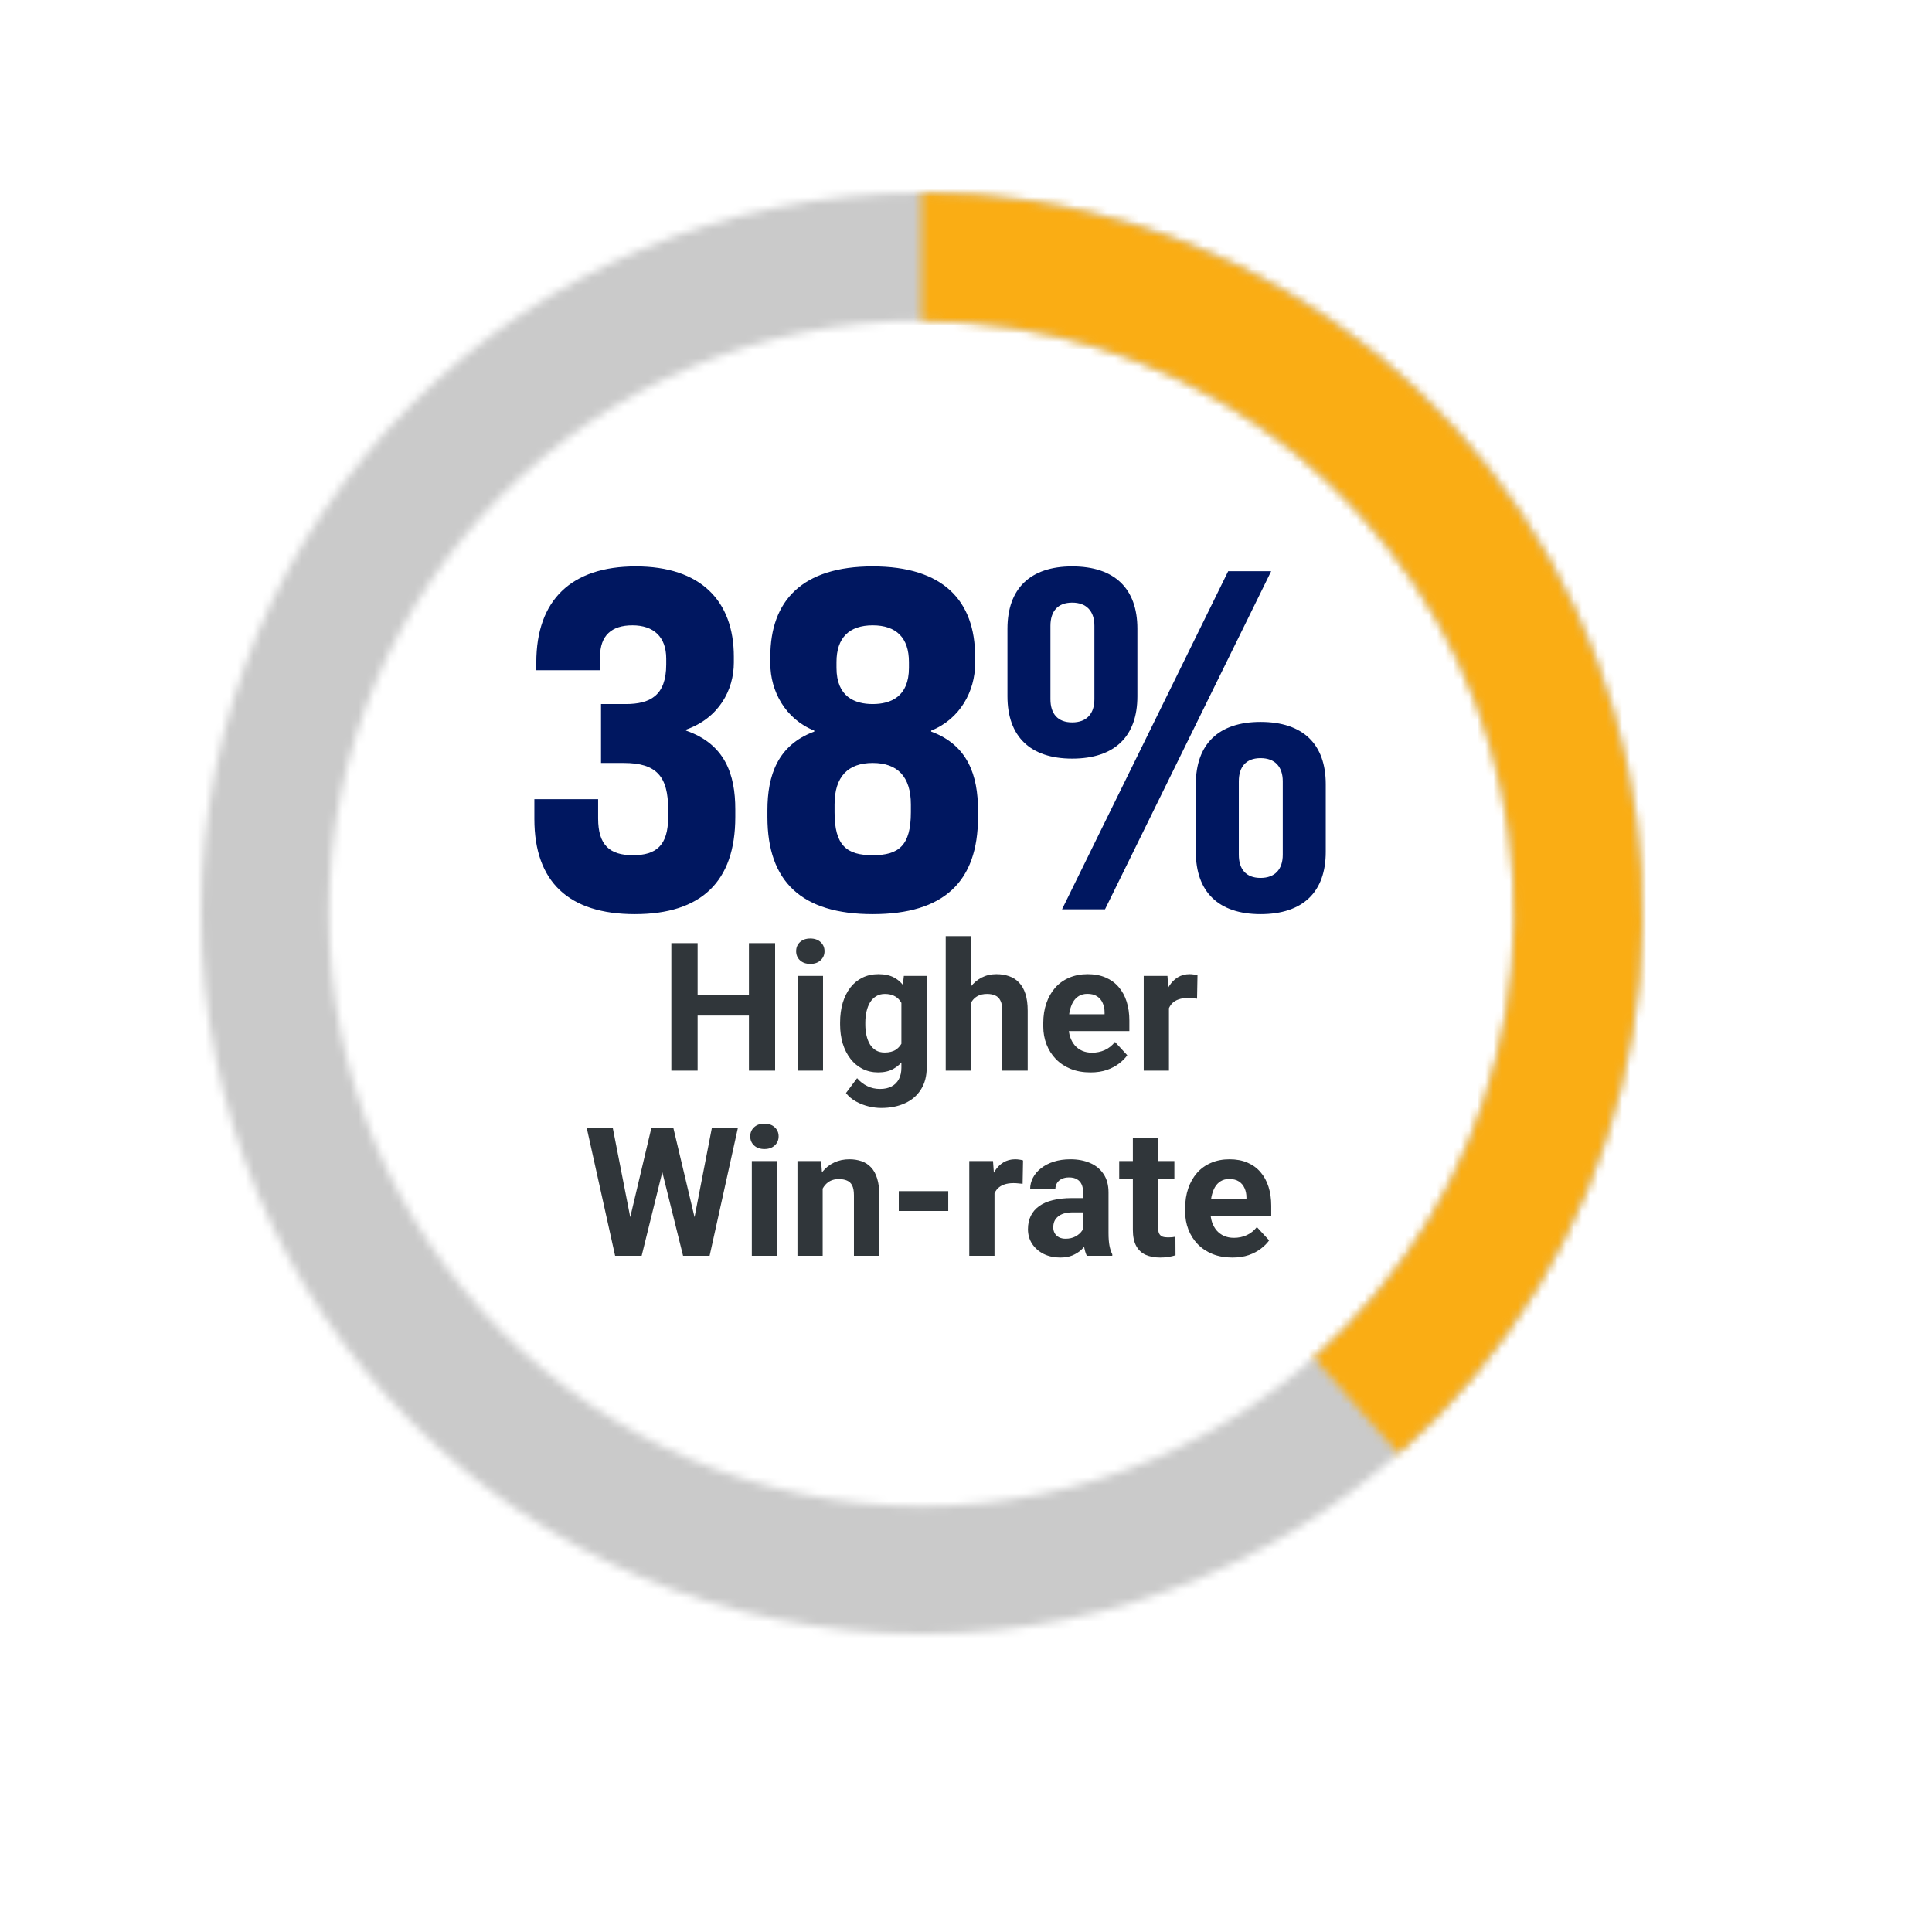
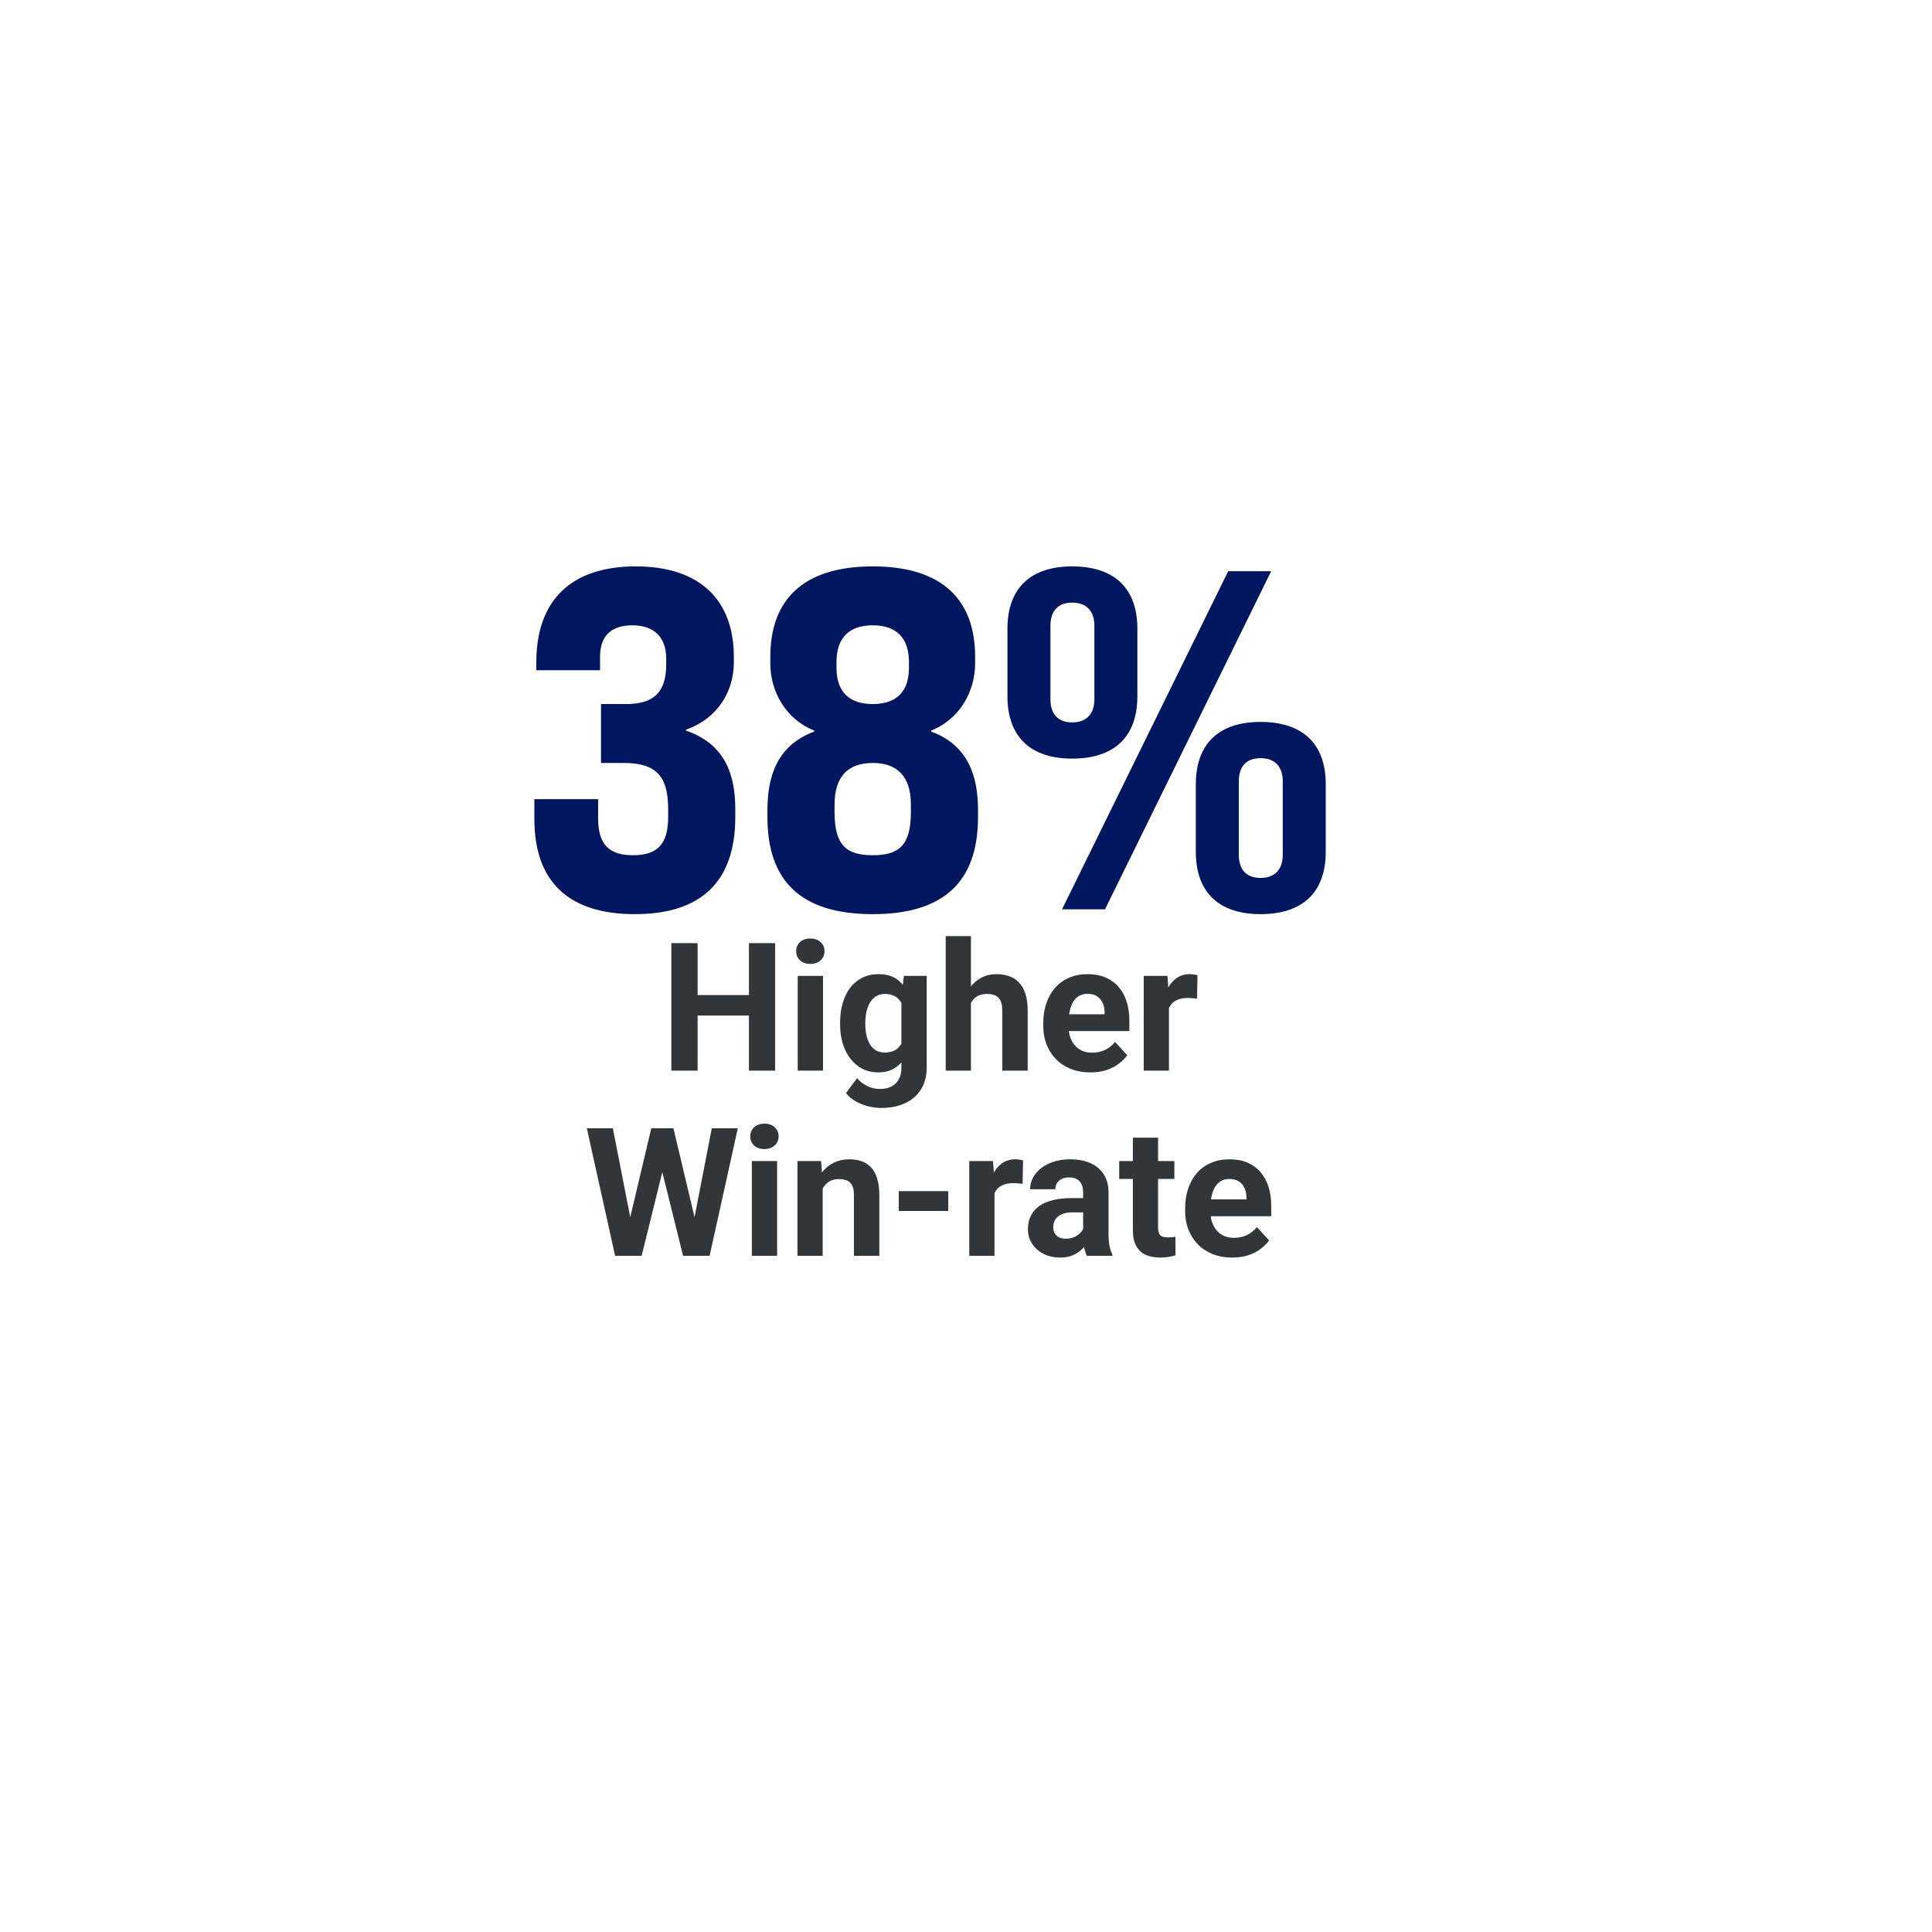
<svg xmlns="http://www.w3.org/2000/svg" width="240" height="240" viewBox="0 0 240 240" fill="none">
  <g filter="url(#filter0_d_1072_66585)">
    <circle cx="115" cy="112" r="96" fill="white" />
  </g>
  <g filter="url(#filter1_d_1072_66585)">
    <mask id="path-2-inside-1_1072_66585" fill="white">
      <path d="M114.5 22C65.07 22 25 62.071 25 111.5C25 160.929 65.07 201 114.5 201C163.929 201 204 160.929 204 111.5C204 62.071 163.93 22 114.5 22ZM114.5 185.129C73.836 185.129 40.871 152.164 40.871 111.5C40.871 70.836 73.836 37.871 114.5 37.871C155.164 37.871 188.129 70.836 188.129 111.5C188.129 152.164 155.164 185.129 114.5 185.129Z" />
    </mask>
-     <path d="M114.5 22C65.07 22 25 62.071 25 111.5C25 160.929 65.07 201 114.5 201C163.929 201 204 160.929 204 111.5C204 62.071 163.93 22 114.5 22ZM114.5 185.129C73.836 185.129 40.871 152.164 40.871 111.5C40.871 70.836 73.836 37.871 114.5 37.871C155.164 37.871 188.129 70.836 188.129 111.5C188.129 152.164 155.164 185.129 114.5 185.129Z" stroke="#CACACA" stroke-width="129.352" mask="url(#path-2-inside-1_1072_66585)" />
    <mask id="path-3-inside-2_1072_66585" fill="white">
      <path d="M114.5 22C132.677 22 150.424 27.535 165.379 37.868C180.333 48.202 191.787 62.844 198.216 79.847C204.644 96.849 205.744 115.406 201.367 133.049C196.99 150.692 187.346 166.584 173.715 178.61L163.214 166.709C174.427 156.815 182.362 143.742 185.963 129.228C189.563 114.714 188.659 99.447 183.37 85.46C178.081 71.472 168.659 59.427 156.356 50.926C144.053 42.425 129.454 37.871 114.5 37.871L114.5 22Z" />
    </mask>
-     <path d="M114.5 22C132.677 22 150.424 27.535 165.379 37.868C180.333 48.202 191.787 62.844 198.216 79.847C204.644 96.849 205.744 115.406 201.367 133.049C196.99 150.692 187.346 166.584 173.715 178.61L163.214 166.709C174.427 156.815 182.362 143.742 185.963 129.228C189.563 114.714 188.659 99.447 183.37 85.46C178.081 71.472 168.659 59.427 156.356 50.926C144.053 42.425 129.454 37.871 114.5 37.871L114.5 22Z" stroke="#FAAD14" stroke-width="129.352" mask="url(#path-3-inside-2_1072_66585)" />
    <path d="M78.861 111.6C70.641 111.6 66.381 107.58 66.381 99.78V97.32H74.301V99.72C74.301 103.02 75.741 104.28 78.621 104.28C81.501 104.28 83.001 103.08 83.001 99.54V98.58C83.001 94.5 81.561 92.82 77.481 92.82H74.661V85.5H77.721C80.721 85.5 82.761 84.48 82.761 80.58V79.86C82.761 77.16 81.201 75.72 78.561 75.72C75.981 75.72 74.541 76.98 74.541 79.62V81.3H66.621V80.34C66.621 72.6 70.941 68.4 78.981 68.4C87.021 68.4 91.161 72.66 91.161 79.62V80.34C91.161 83.76 89.301 87.24 85.221 88.68V88.8C90.081 90.48 91.341 94.26 91.341 98.58V99.54C91.341 107.58 87.081 111.6 78.861 111.6ZM108.412 111.6C99.592 111.6 95.332 107.58 95.332 99.54V98.7C95.332 94.38 96.592 90.6 101.152 88.92V88.8C97.552 87.36 95.692 83.88 95.692 80.46V79.62C95.692 72.66 99.652 68.4 108.412 68.4C117.172 68.4 121.132 72.66 121.132 79.62V80.46C121.132 83.88 119.272 87.36 115.672 88.8V88.92C120.232 90.6 121.492 94.38 121.492 98.7V99.54C121.492 107.58 117.232 111.6 108.412 111.6ZM108.412 85.5C110.632 85.5 112.912 84.6 112.912 81V80.28C112.912 77.28 111.352 75.72 108.412 75.72C105.472 75.72 103.912 77.28 103.912 80.28V81C103.912 84.6 106.192 85.5 108.412 85.5ZM108.412 104.28C111.652 104.28 113.152 103.08 113.152 98.94V97.98C113.152 94.5 111.472 92.82 108.412 92.82C105.352 92.82 103.672 94.5 103.672 97.98V98.94C103.672 103.08 105.172 104.28 108.412 104.28ZM133.189 92.28C127.969 92.28 125.149 89.52 125.149 84.54V76.14C125.149 71.16 127.969 68.4 133.189 68.4C138.469 68.4 141.289 71.16 141.289 76.14V84.54C141.289 89.52 138.469 92.28 133.189 92.28ZM131.929 111L152.569 69H157.909L137.269 111H131.929ZM133.189 87.78C134.989 87.78 135.949 86.7 135.949 84.9V75.78C135.949 73.98 134.989 72.9 133.189 72.9C131.389 72.9 130.489 73.98 130.489 75.78V84.9C130.489 86.7 131.389 87.78 133.189 87.78ZM156.589 111.6C151.369 111.6 148.549 108.84 148.549 103.86V95.46C148.549 90.48 151.369 87.72 156.589 87.72C161.869 87.72 164.689 90.48 164.689 95.46V103.86C164.689 108.84 161.869 111.6 156.589 111.6ZM156.589 107.1C158.389 107.1 159.349 106.02 159.349 104.22V95.1C159.349 93.3 158.389 92.22 156.589 92.22C154.789 92.22 153.889 93.3 153.889 95.1V104.22C153.889 106.02 154.789 107.1 156.589 107.1Z" fill="#001760" />
  </g>
  <path d="M93.96 123.612V126.157H85.692V123.612H93.96ZM86.66 117.16V133H83.396V117.16H86.66ZM96.288 117.16V133H93.035V117.16H96.288ZM102.239 121.229V133H99.095V121.229H102.239ZM98.899 118.161C98.899 117.704 99.058 117.327 99.377 117.03C99.697 116.732 100.124 116.584 100.661 116.584C101.191 116.584 101.615 116.732 101.934 117.03C102.26 117.327 102.424 117.704 102.424 118.161C102.424 118.618 102.26 118.995 101.934 119.293C101.615 119.59 101.191 119.739 100.661 119.739C100.124 119.739 99.697 119.59 99.377 119.293C99.058 118.995 98.899 118.618 98.899 118.161ZM112.28 121.229H115.119V132.608C115.119 133.682 114.88 134.592 114.401 135.339C113.93 136.093 113.27 136.663 112.421 137.047C111.573 137.439 110.586 137.634 109.462 137.634C108.969 137.634 108.447 137.569 107.896 137.439C107.352 137.308 106.83 137.105 106.329 136.829C105.836 136.554 105.423 136.206 105.089 135.785L106.471 133.936C106.833 134.356 107.254 134.683 107.732 134.915C108.211 135.154 108.741 135.274 109.321 135.274C109.886 135.274 110.365 135.169 110.757 134.958C111.148 134.755 111.449 134.454 111.66 134.055C111.87 133.664 111.975 133.189 111.975 132.63V123.949L112.28 121.229ZM104.36 127.256V127.027C104.36 126.128 104.469 125.312 104.686 124.58C104.911 123.84 105.227 123.205 105.633 122.676C106.046 122.146 106.547 121.737 107.134 121.447C107.722 121.156 108.385 121.011 109.125 121.011C109.908 121.011 110.565 121.156 111.094 121.447C111.623 121.737 112.059 122.15 112.4 122.687C112.74 123.216 113.005 123.844 113.194 124.569C113.389 125.287 113.542 126.074 113.651 126.93V127.43C113.542 128.25 113.379 129.011 113.161 129.715C112.943 130.418 112.657 131.035 112.302 131.564C111.946 132.086 111.504 132.492 110.974 132.782C110.452 133.073 109.828 133.218 109.103 133.218C108.378 133.218 107.722 133.069 107.134 132.772C106.554 132.474 106.057 132.057 105.644 131.52C105.23 130.984 104.911 130.353 104.686 129.628C104.469 128.902 104.36 128.112 104.36 127.256ZM107.493 127.027V127.256C107.493 127.742 107.54 128.195 107.635 128.616C107.729 129.036 107.874 129.41 108.07 129.736C108.273 130.055 108.523 130.306 108.82 130.487C109.125 130.661 109.484 130.748 109.897 130.748C110.47 130.748 110.938 130.628 111.301 130.389C111.663 130.142 111.935 129.805 112.117 129.377C112.298 128.949 112.403 128.456 112.432 127.898V126.473C112.418 126.016 112.356 125.606 112.247 125.243C112.138 124.873 111.986 124.558 111.79 124.297C111.594 124.036 111.341 123.833 111.029 123.688C110.717 123.543 110.347 123.47 109.919 123.47C109.506 123.47 109.147 123.564 108.842 123.753C108.545 123.934 108.295 124.184 108.091 124.504C107.896 124.823 107.747 125.2 107.645 125.635C107.544 126.063 107.493 126.527 107.493 127.027ZM120.613 116.29V133H117.48V116.29H120.613ZM120.167 126.701H119.308C119.315 125.882 119.424 125.127 119.634 124.438C119.844 123.742 120.145 123.14 120.537 122.632C120.929 122.117 121.396 121.719 121.94 121.436C122.492 121.153 123.101 121.011 123.768 121.011C124.348 121.011 124.874 121.095 125.345 121.262C125.824 121.421 126.234 121.682 126.575 122.045C126.923 122.4 127.191 122.868 127.38 123.448C127.568 124.029 127.663 124.732 127.663 125.559V133H124.508V125.537C124.508 125.015 124.432 124.605 124.279 124.308C124.134 124.003 123.92 123.789 123.637 123.666C123.362 123.535 123.021 123.47 122.615 123.47C122.165 123.47 121.781 123.553 121.462 123.72C121.15 123.887 120.9 124.119 120.711 124.417C120.522 124.707 120.385 125.048 120.298 125.439C120.211 125.831 120.167 126.251 120.167 126.701ZM135.463 133.218C134.549 133.218 133.729 133.073 133.004 132.782C132.279 132.485 131.662 132.075 131.155 131.553C130.654 131.031 130.27 130.425 130.002 129.736C129.733 129.04 129.599 128.3 129.599 127.517V127.082C129.599 126.19 129.726 125.374 129.98 124.634C130.234 123.894 130.596 123.252 131.068 122.709C131.546 122.165 132.127 121.748 132.808 121.457C133.49 121.16 134.259 121.011 135.115 121.011C135.949 121.011 136.688 121.149 137.334 121.425C137.979 121.7 138.52 122.092 138.955 122.6C139.397 123.107 139.731 123.717 139.956 124.427C140.181 125.131 140.293 125.914 140.293 126.777V128.083H130.937V125.994H137.214V125.755C137.214 125.319 137.135 124.931 136.975 124.591C136.823 124.242 136.591 123.967 136.279 123.764C135.967 123.561 135.568 123.459 135.082 123.459C134.669 123.459 134.313 123.55 134.016 123.731C133.719 123.912 133.476 124.166 133.287 124.493C133.106 124.819 132.968 125.203 132.874 125.646C132.787 126.081 132.743 126.56 132.743 127.082V127.517C132.743 127.988 132.808 128.424 132.939 128.822C133.077 129.221 133.269 129.566 133.515 129.856C133.769 130.146 134.074 130.371 134.429 130.53C134.792 130.69 135.202 130.77 135.659 130.77C136.224 130.77 136.75 130.661 137.236 130.443C137.729 130.219 138.154 129.881 138.509 129.432L140.032 131.085C139.785 131.441 139.448 131.782 139.02 132.108C138.6 132.434 138.092 132.703 137.497 132.913C136.902 133.116 136.224 133.218 135.463 133.218ZM145.21 123.796V133H142.077V121.229H145.025L145.21 123.796ZM148.757 121.153L148.702 124.058C148.55 124.036 148.365 124.018 148.148 124.003C147.937 123.981 147.745 123.971 147.571 123.971C147.129 123.971 146.744 124.029 146.418 124.145C146.099 124.253 145.83 124.417 145.613 124.634C145.402 124.852 145.243 125.116 145.134 125.428C145.033 125.74 144.975 126.096 144.96 126.494L144.329 126.299C144.329 125.537 144.405 124.837 144.558 124.199C144.71 123.553 144.931 122.991 145.221 122.513C145.519 122.034 145.881 121.664 146.309 121.403C146.737 121.142 147.227 121.011 147.778 121.011C147.952 121.011 148.129 121.026 148.311 121.055C148.492 121.077 148.641 121.109 148.757 121.153ZM77.75 153.487L80.905 140.16H82.668L83.07 142.38L79.708 156H77.816L77.75 153.487ZM76.129 140.16L78.74 153.487L78.523 156H76.412L72.898 140.16H76.129ZM85.844 153.433L88.422 140.16H91.653L88.15 156H86.04L85.844 153.433ZM83.657 140.16L86.834 153.541L86.747 156H84.854L81.471 142.369L81.906 140.16H83.657ZM96.538 144.229V156H93.394V144.229H96.538ZM93.198 141.161C93.198 140.704 93.358 140.327 93.677 140.03C93.996 139.732 94.424 139.584 94.961 139.584C95.49 139.584 95.914 139.732 96.234 140.03C96.56 140.327 96.723 140.704 96.723 141.161C96.723 141.618 96.56 141.995 96.234 142.293C95.914 142.59 95.49 142.739 94.961 142.739C94.424 142.739 93.996 142.59 93.677 142.293C93.358 141.995 93.198 141.618 93.198 141.161ZM102.195 146.742V156H99.062V144.229H101.999L102.195 146.742ZM101.738 149.701H100.89C100.89 148.831 101.002 148.048 101.227 147.351C101.452 146.648 101.767 146.049 102.173 145.556C102.579 145.056 103.062 144.675 103.62 144.414C104.186 144.146 104.817 144.011 105.513 144.011C106.064 144.011 106.568 144.091 107.025 144.251C107.482 144.41 107.874 144.664 108.2 145.012C108.534 145.36 108.788 145.821 108.962 146.394C109.143 146.967 109.234 147.667 109.234 148.494V156H106.079V148.483C106.079 147.96 106.006 147.554 105.861 147.264C105.716 146.974 105.502 146.771 105.219 146.655C104.944 146.532 104.603 146.47 104.197 146.47C103.776 146.47 103.41 146.553 103.098 146.72C102.793 146.887 102.54 147.119 102.337 147.417C102.141 147.707 101.992 148.048 101.89 148.439C101.789 148.831 101.738 149.251 101.738 149.701ZM117.795 147.971V150.43H111.649V147.971H117.795ZM123.54 146.796V156H120.406V144.229H123.355L123.54 146.796ZM127.086 144.153L127.032 147.058C126.879 147.036 126.694 147.018 126.477 147.003C126.266 146.981 126.074 146.971 125.9 146.971C125.458 146.971 125.073 147.029 124.747 147.145C124.428 147.253 124.16 147.417 123.942 147.634C123.732 147.852 123.572 148.116 123.463 148.428C123.362 148.74 123.304 149.096 123.289 149.494L122.658 149.299C122.658 148.537 122.734 147.837 122.887 147.199C123.039 146.553 123.26 145.991 123.55 145.513C123.848 145.034 124.21 144.664 124.638 144.403C125.066 144.142 125.556 144.011 126.107 144.011C126.281 144.011 126.459 144.026 126.64 144.055C126.821 144.077 126.97 144.109 127.086 144.153ZM134.549 153.346V148.102C134.549 147.725 134.487 147.402 134.364 147.134C134.241 146.858 134.049 146.644 133.787 146.492C133.534 146.34 133.204 146.263 132.797 146.263C132.449 146.263 132.148 146.325 131.895 146.448C131.641 146.564 131.445 146.735 131.307 146.96C131.169 147.177 131.1 147.435 131.1 147.732H127.967C127.967 147.232 128.083 146.757 128.315 146.307C128.547 145.857 128.885 145.462 129.327 145.121C129.77 144.773 130.295 144.501 130.905 144.305C131.521 144.109 132.21 144.011 132.972 144.011C133.885 144.011 134.698 144.164 135.408 144.468C136.119 144.773 136.678 145.23 137.084 145.839C137.497 146.448 137.704 147.21 137.704 148.124V153.161C137.704 153.806 137.744 154.336 137.824 154.749C137.903 155.155 138.019 155.51 138.172 155.815V156H135.006C134.854 155.681 134.738 155.282 134.658 154.803C134.585 154.317 134.549 153.831 134.549 153.346ZM134.962 148.831L134.984 150.604H133.233C132.819 150.604 132.46 150.651 132.156 150.745C131.851 150.84 131.601 150.974 131.405 151.148C131.209 151.315 131.064 151.511 130.97 151.735C130.883 151.96 130.839 152.207 130.839 152.475C130.839 152.744 130.901 152.987 131.024 153.204C131.147 153.414 131.325 153.581 131.557 153.705C131.789 153.821 132.061 153.879 132.373 153.879C132.845 153.879 133.254 153.784 133.603 153.596C133.951 153.407 134.219 153.175 134.408 152.9C134.603 152.624 134.705 152.363 134.712 152.116L135.539 153.443C135.423 153.741 135.263 154.049 135.06 154.368C134.864 154.687 134.614 154.988 134.31 155.271C134.005 155.547 133.639 155.775 133.211 155.956C132.783 156.131 132.275 156.218 131.688 156.218C130.941 156.218 130.263 156.069 129.653 155.772C129.051 155.467 128.573 155.05 128.217 154.52C127.869 153.984 127.695 153.375 127.695 152.693C127.695 152.076 127.811 151.529 128.043 151.05C128.275 150.571 128.616 150.169 129.066 149.843C129.523 149.509 130.092 149.259 130.774 149.092C131.456 148.918 132.246 148.831 133.146 148.831H134.962ZM145.885 144.229V146.448H139.031V144.229H145.885ZM140.728 141.324H143.861V152.453C143.861 152.794 143.905 153.055 143.992 153.237C144.086 153.418 144.224 153.545 144.405 153.618C144.587 153.683 144.815 153.715 145.091 153.715C145.286 153.715 145.461 153.708 145.613 153.694C145.772 153.672 145.907 153.65 146.015 153.628L146.026 155.935C145.758 156.022 145.468 156.091 145.156 156.141C144.844 156.192 144.5 156.218 144.122 156.218C143.433 156.218 142.831 156.105 142.317 155.88C141.809 155.648 141.417 155.278 141.142 154.771C140.866 154.263 140.728 153.596 140.728 152.769V141.324ZM153.087 156.218C152.173 156.218 151.353 156.073 150.628 155.782C149.903 155.485 149.286 155.075 148.779 154.553C148.278 154.031 147.894 153.425 147.625 152.736C147.357 152.04 147.223 151.3 147.223 150.517V150.082C147.223 149.19 147.35 148.374 147.604 147.634C147.857 146.894 148.22 146.252 148.692 145.709C149.17 145.165 149.75 144.748 150.432 144.457C151.114 144.16 151.883 144.011 152.739 144.011C153.573 144.011 154.312 144.149 154.958 144.425C155.603 144.7 156.144 145.092 156.579 145.6C157.021 146.107 157.355 146.717 157.58 147.427C157.804 148.131 157.917 148.914 157.917 149.777V151.083H148.561V148.994H154.838V148.755C154.838 148.319 154.758 147.931 154.599 147.591C154.446 147.242 154.214 146.967 153.903 146.764C153.591 146.561 153.192 146.459 152.706 146.459C152.292 146.459 151.937 146.55 151.64 146.731C151.342 146.912 151.099 147.166 150.911 147.493C150.73 147.819 150.592 148.203 150.497 148.646C150.41 149.081 150.367 149.56 150.367 150.082V150.517C150.367 150.988 150.432 151.424 150.563 151.822C150.701 152.221 150.893 152.566 151.139 152.856C151.393 153.146 151.698 153.371 152.053 153.53C152.416 153.69 152.826 153.77 153.282 153.77C153.848 153.77 154.374 153.661 154.86 153.443C155.353 153.219 155.777 152.881 156.133 152.432L157.656 154.085C157.409 154.441 157.072 154.782 156.644 155.108C156.223 155.434 155.716 155.703 155.121 155.913C154.526 156.116 153.848 156.218 153.087 156.218Z" fill="#30363A" />
  <defs>
    <filter id="filter0_d_1072_66585" x="0" y="0" width="240" height="240" filterUnits="userSpaceOnUse" color-interpolation-filters="sRGB">
      <feFlood flood-opacity="0" result="BackgroundImageFix" />
      <feColorMatrix in="SourceAlpha" type="matrix" values="0 0 0 0 0 0 0 0 0 0 0 0 0 0 0 0 0 0 127 0" result="hardAlpha" />
      <feOffset dx="5" dy="8" />
      <feGaussianBlur stdDeviation="12" />
      <feComposite in2="hardAlpha" operator="out" />
      <feColorMatrix type="matrix" values="0 0 0 0 0 0 0 0 0 0 0 0 0 0 0 0 0 0 0.12 0" />
      <feBlend mode="normal" in2="BackgroundImageFix" result="effect1_dropShadow_1072_66585" />
      <feBlend mode="normal" in="SourceGraphic" in2="effect1_dropShadow_1072_66585" result="shape" />
    </filter>
    <filter id="filter1_d_1072_66585" x="23.531" y="22" width="181.939" height="182.429" filterUnits="userSpaceOnUse" color-interpolation-filters="sRGB">
      <feFlood flood-opacity="0" result="BackgroundImageFix" />
      <feColorMatrix in="SourceAlpha" type="matrix" values="0 0 0 0 0 0 0 0 0 0 0 0 0 0 0 0 0 0 127 0" result="hardAlpha" />
      <feOffset dy="1.959" />
      <feGaussianBlur stdDeviation="0.735" />
      <feComposite in2="hardAlpha" operator="out" />
      <feColorMatrix type="matrix" values="0 0 0 0 0 0 0 0 0 0 0 0 0 0 0 0 0 0 0.12 0" />
      <feBlend mode="normal" in2="BackgroundImageFix" result="effect1_dropShadow_1072_66585" />
      <feBlend mode="normal" in="SourceGraphic" in2="effect1_dropShadow_1072_66585" result="shape" />
    </filter>
  </defs>
</svg>